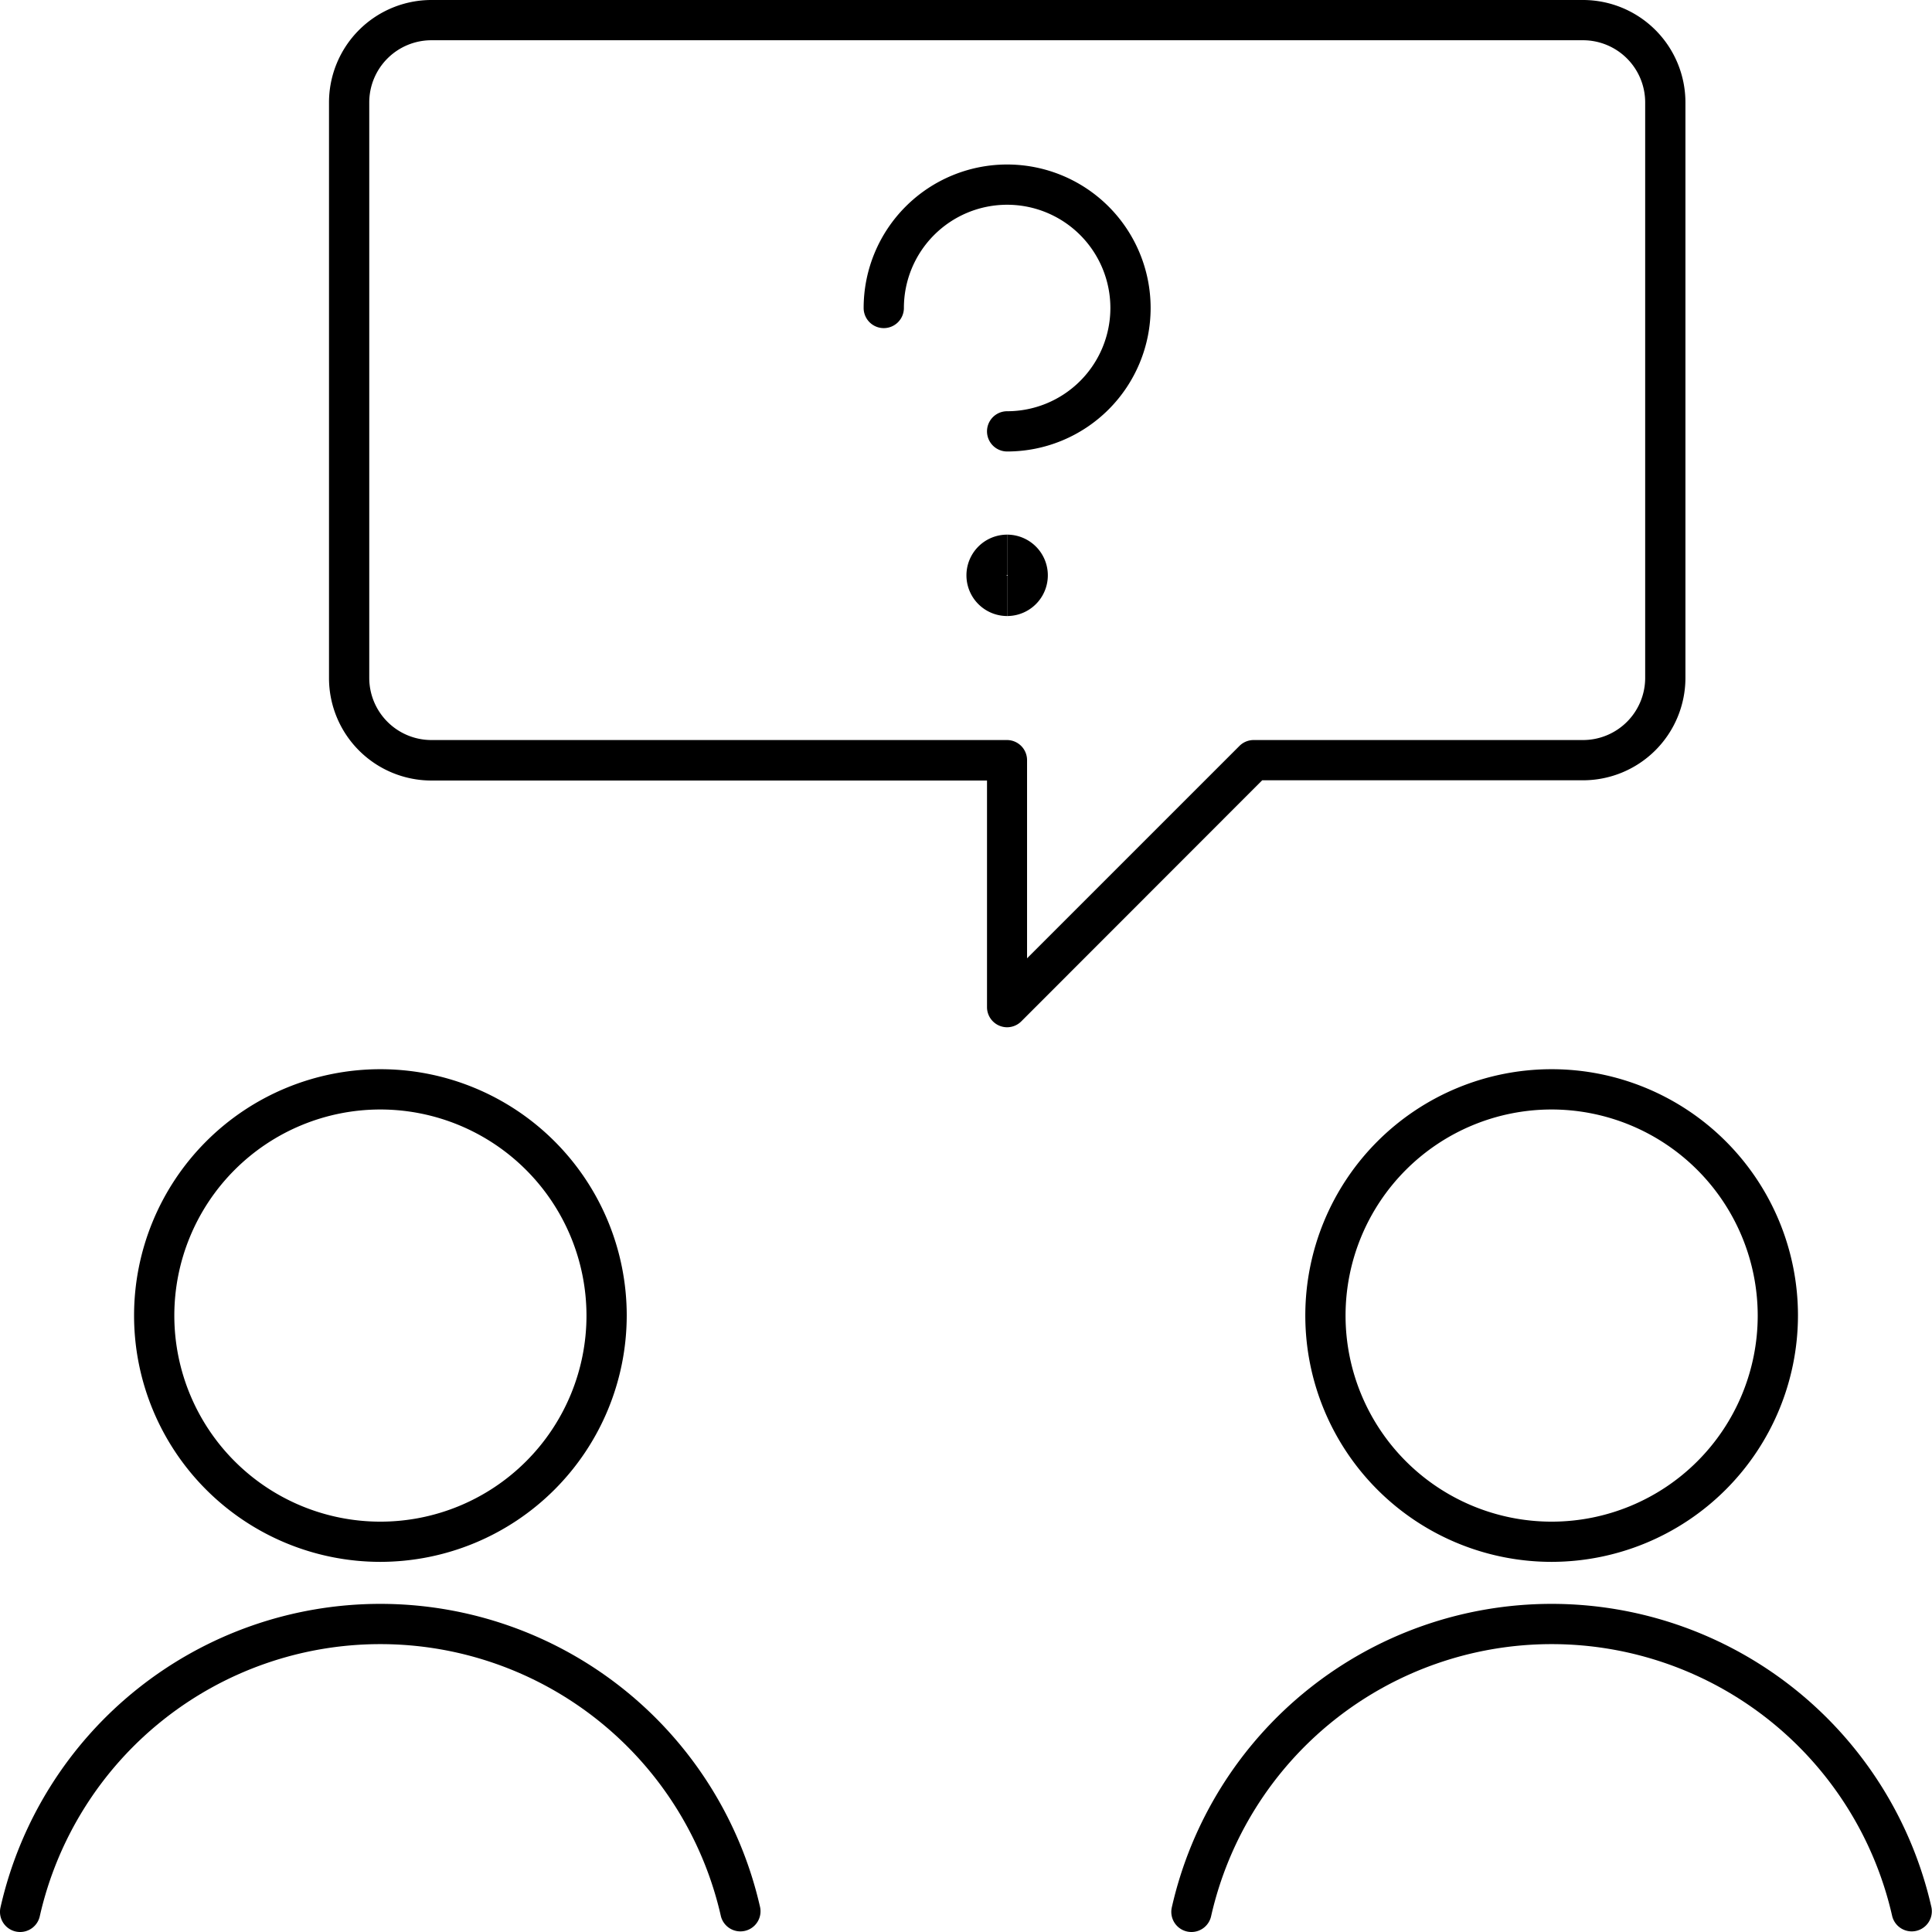
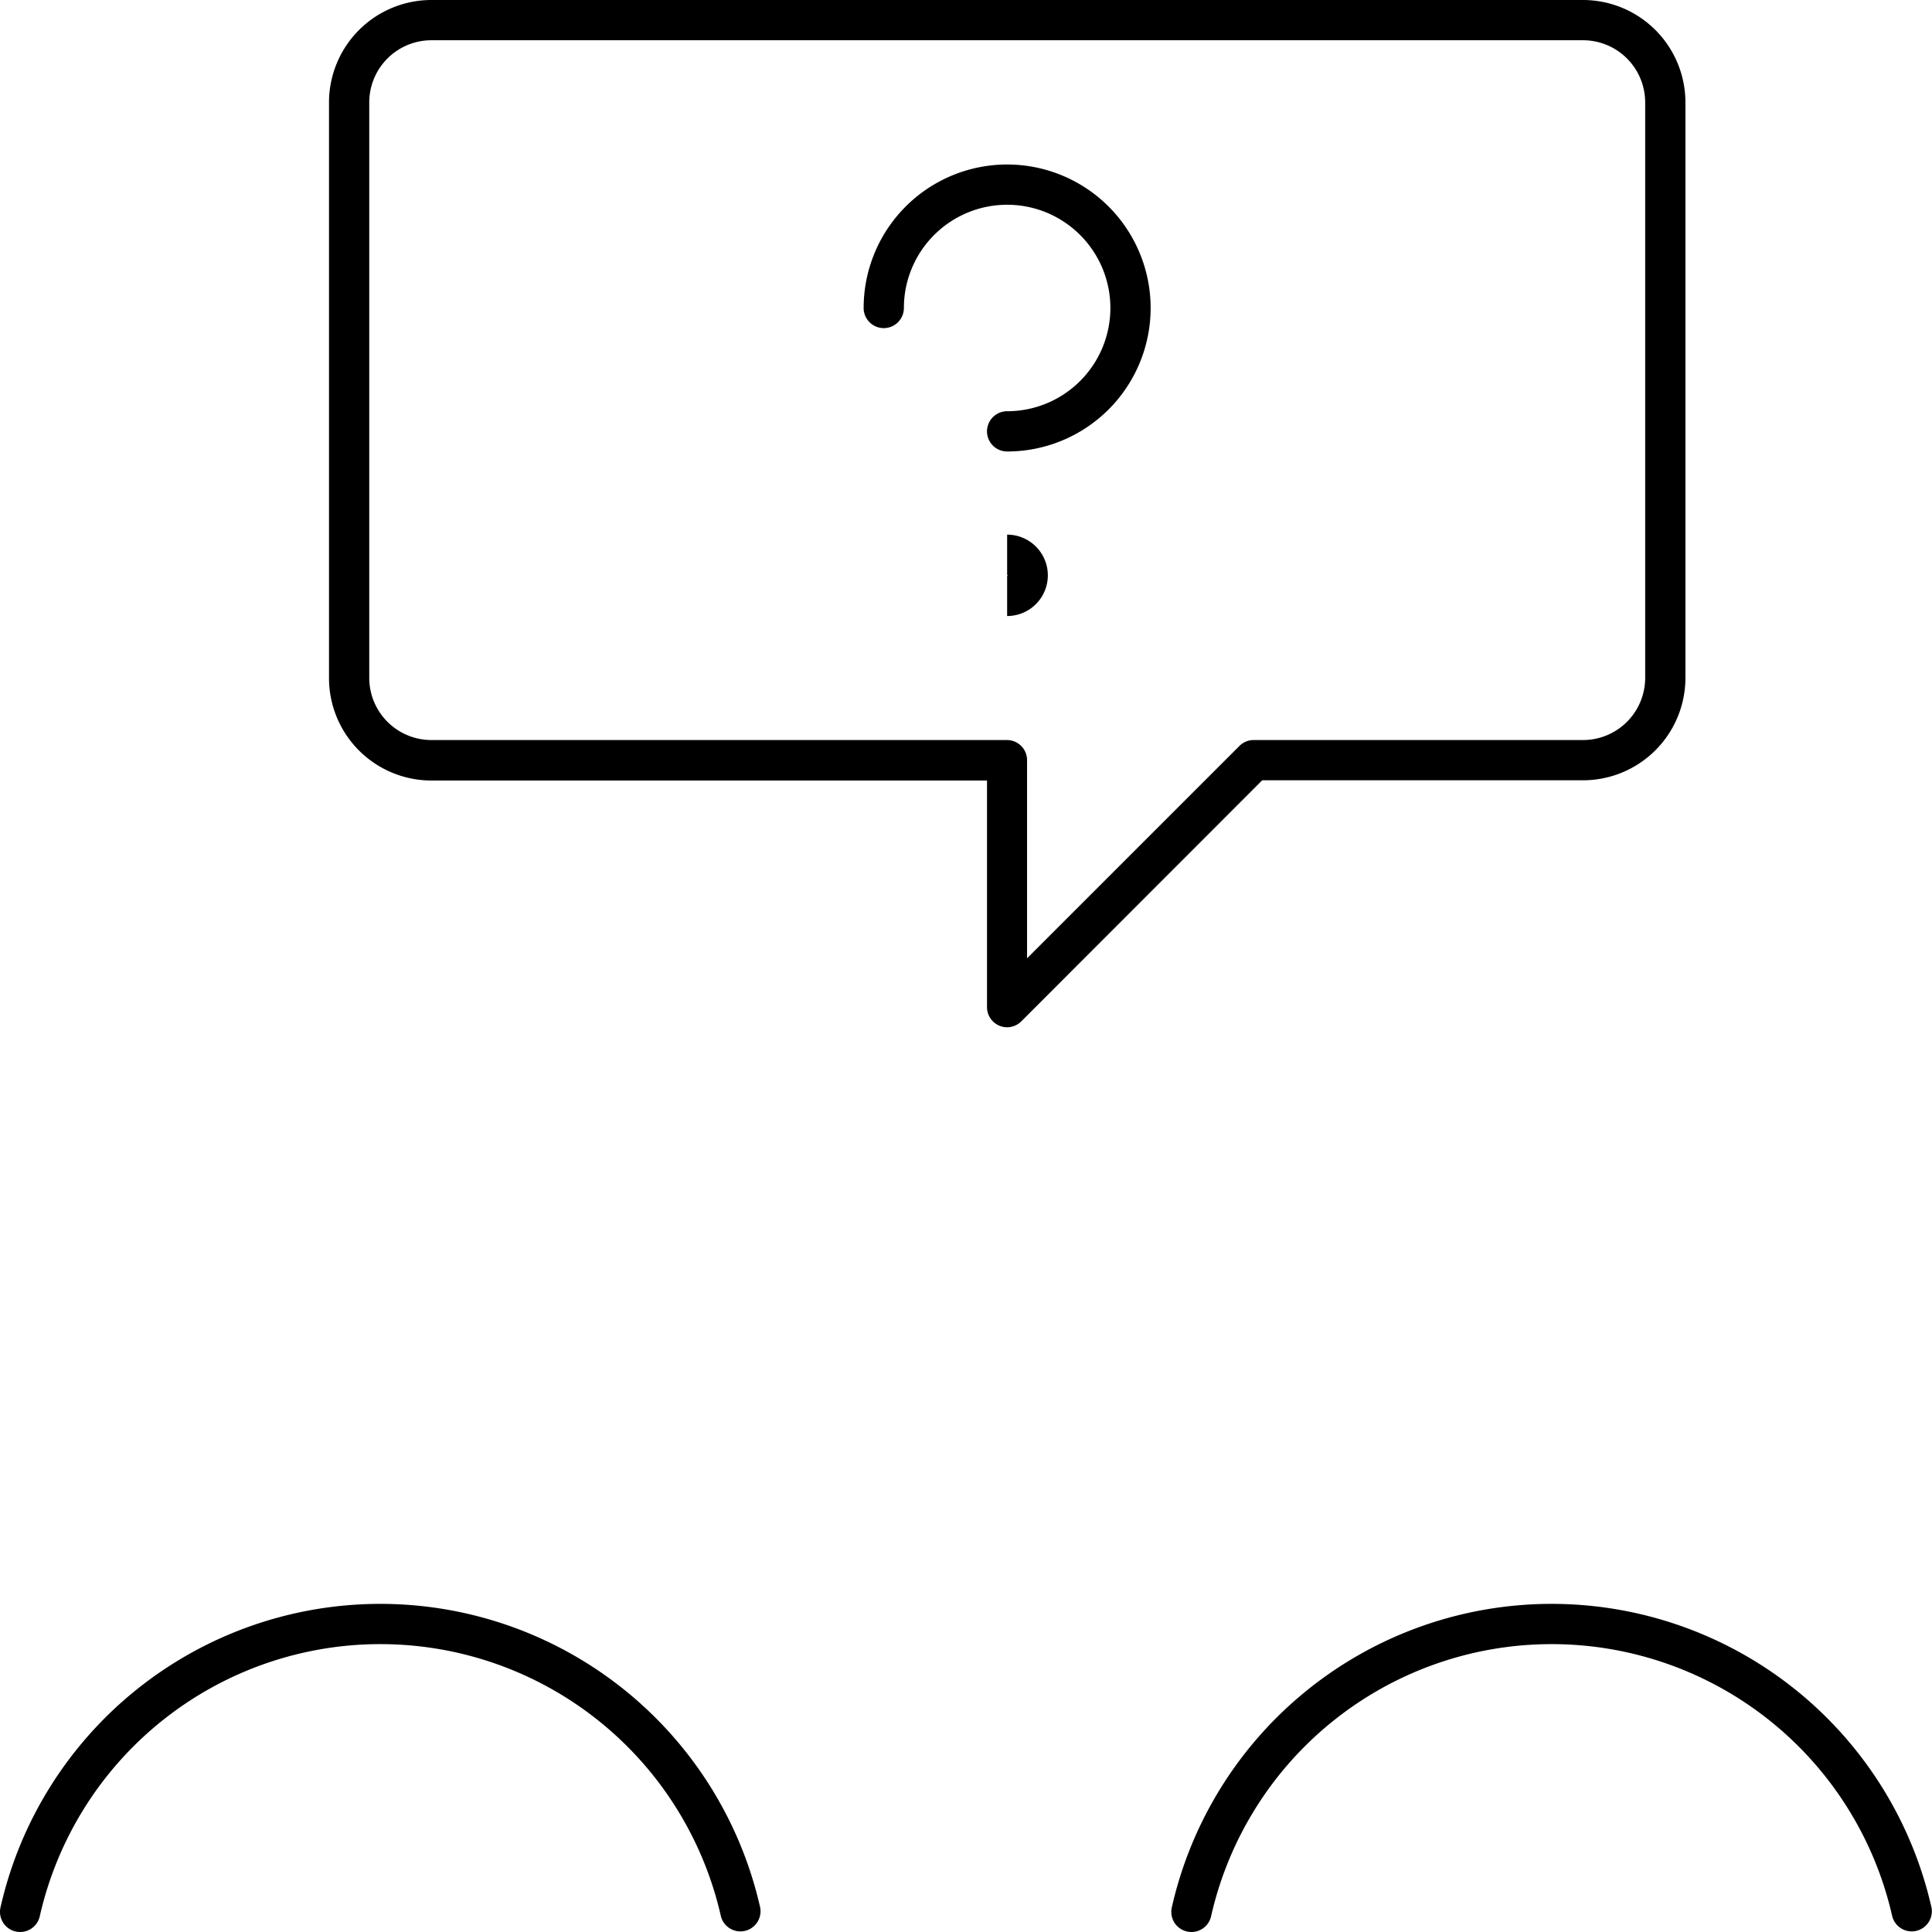
<svg xmlns="http://www.w3.org/2000/svg" width="48" height="48" viewBox="0 0 48 48">
  <g transform="translate(0)">
    <path d="M20.848,25.522a.5.5,0,0,1-.5-.5v-5.63H6.543A2.546,2.546,0,0,1,4,16.848V2.543A2.546,2.546,0,0,1,6.543,0H35.152A2.546,2.546,0,0,1,37.7,2.543v14.3a2.546,2.546,0,0,1-2.543,2.543H27.185L21.2,25.375A.5.5,0,0,1,20.848,25.522ZM6.543,1A1.545,1.545,0,0,0,5,2.543v14.3a1.545,1.545,0,0,0,1.543,1.543h14.3a.5.5,0,0,1,.5.5v4.923l5.277-5.277a.5.5,0,0,1,.354-.146h8.174A1.545,1.545,0,0,0,36.7,16.848V2.543A1.545,1.545,0,0,0,35.152,1Z" transform="translate(4.174 0)" />
-     <path d="M7.75,25.239a6.12,6.12,0,1,1,6.12-6.12A6.127,6.127,0,0,1,7.75,25.239ZM7.75,14a5.12,5.12,0,1,0,5.12,5.12A5.125,5.125,0,0,0,7.75,14Z" transform="translate(1.701 13.565)" />
    <path d="M.5,27.652a.5.5,0,0,1-.488-.61,9.675,9.675,0,0,1,18.874,0,.5.5,0,0,1-.975.22,8.675,8.675,0,0,0-16.923,0A.5.5,0,0,1,.5,27.652Z" transform="translate(0 20.348)" />
-     <path d="M21.99,25.239a6.12,6.12,0,1,1,6.12-6.12A6.127,6.127,0,0,1,21.99,25.239ZM21.99,14a5.12,5.12,0,1,0,5.12,5.12A5.125,5.125,0,0,0,21.99,14Z" transform="translate(16.56 13.565)" />
    <path d="M14.741,27.652a.5.5,0,0,1-.488-.61,9.675,9.675,0,0,1,18.874,0,.5.5,0,0,1-.975.22,8.675,8.675,0,0,0-16.923,0A.5.5,0,0,1,14.741,27.652Z" transform="translate(14.86 20.348)" />
    <path d="M14.065,9.13a.5.5,0,0,1,0-1A2.565,2.565,0,1,0,11.5,5.565a.5.5,0,0,1-1,0A3.565,3.565,0,1,1,14.065,9.13Z" transform="translate(10.957 2.087)" />
-     <path d="M12.761,8.522a1.011,1.011,0,0,1,0-2.022v1a.011.011,0,0,0,0,.022Z" transform="translate(12.261 6.783)" />
    <path d="M12.5,8.522v-1a.011.011,0,0,0,0-.022v-1a1.011,1.011,0,0,1,0,2.022Z" transform="translate(12.522 6.783)" />
  </g>
</svg>